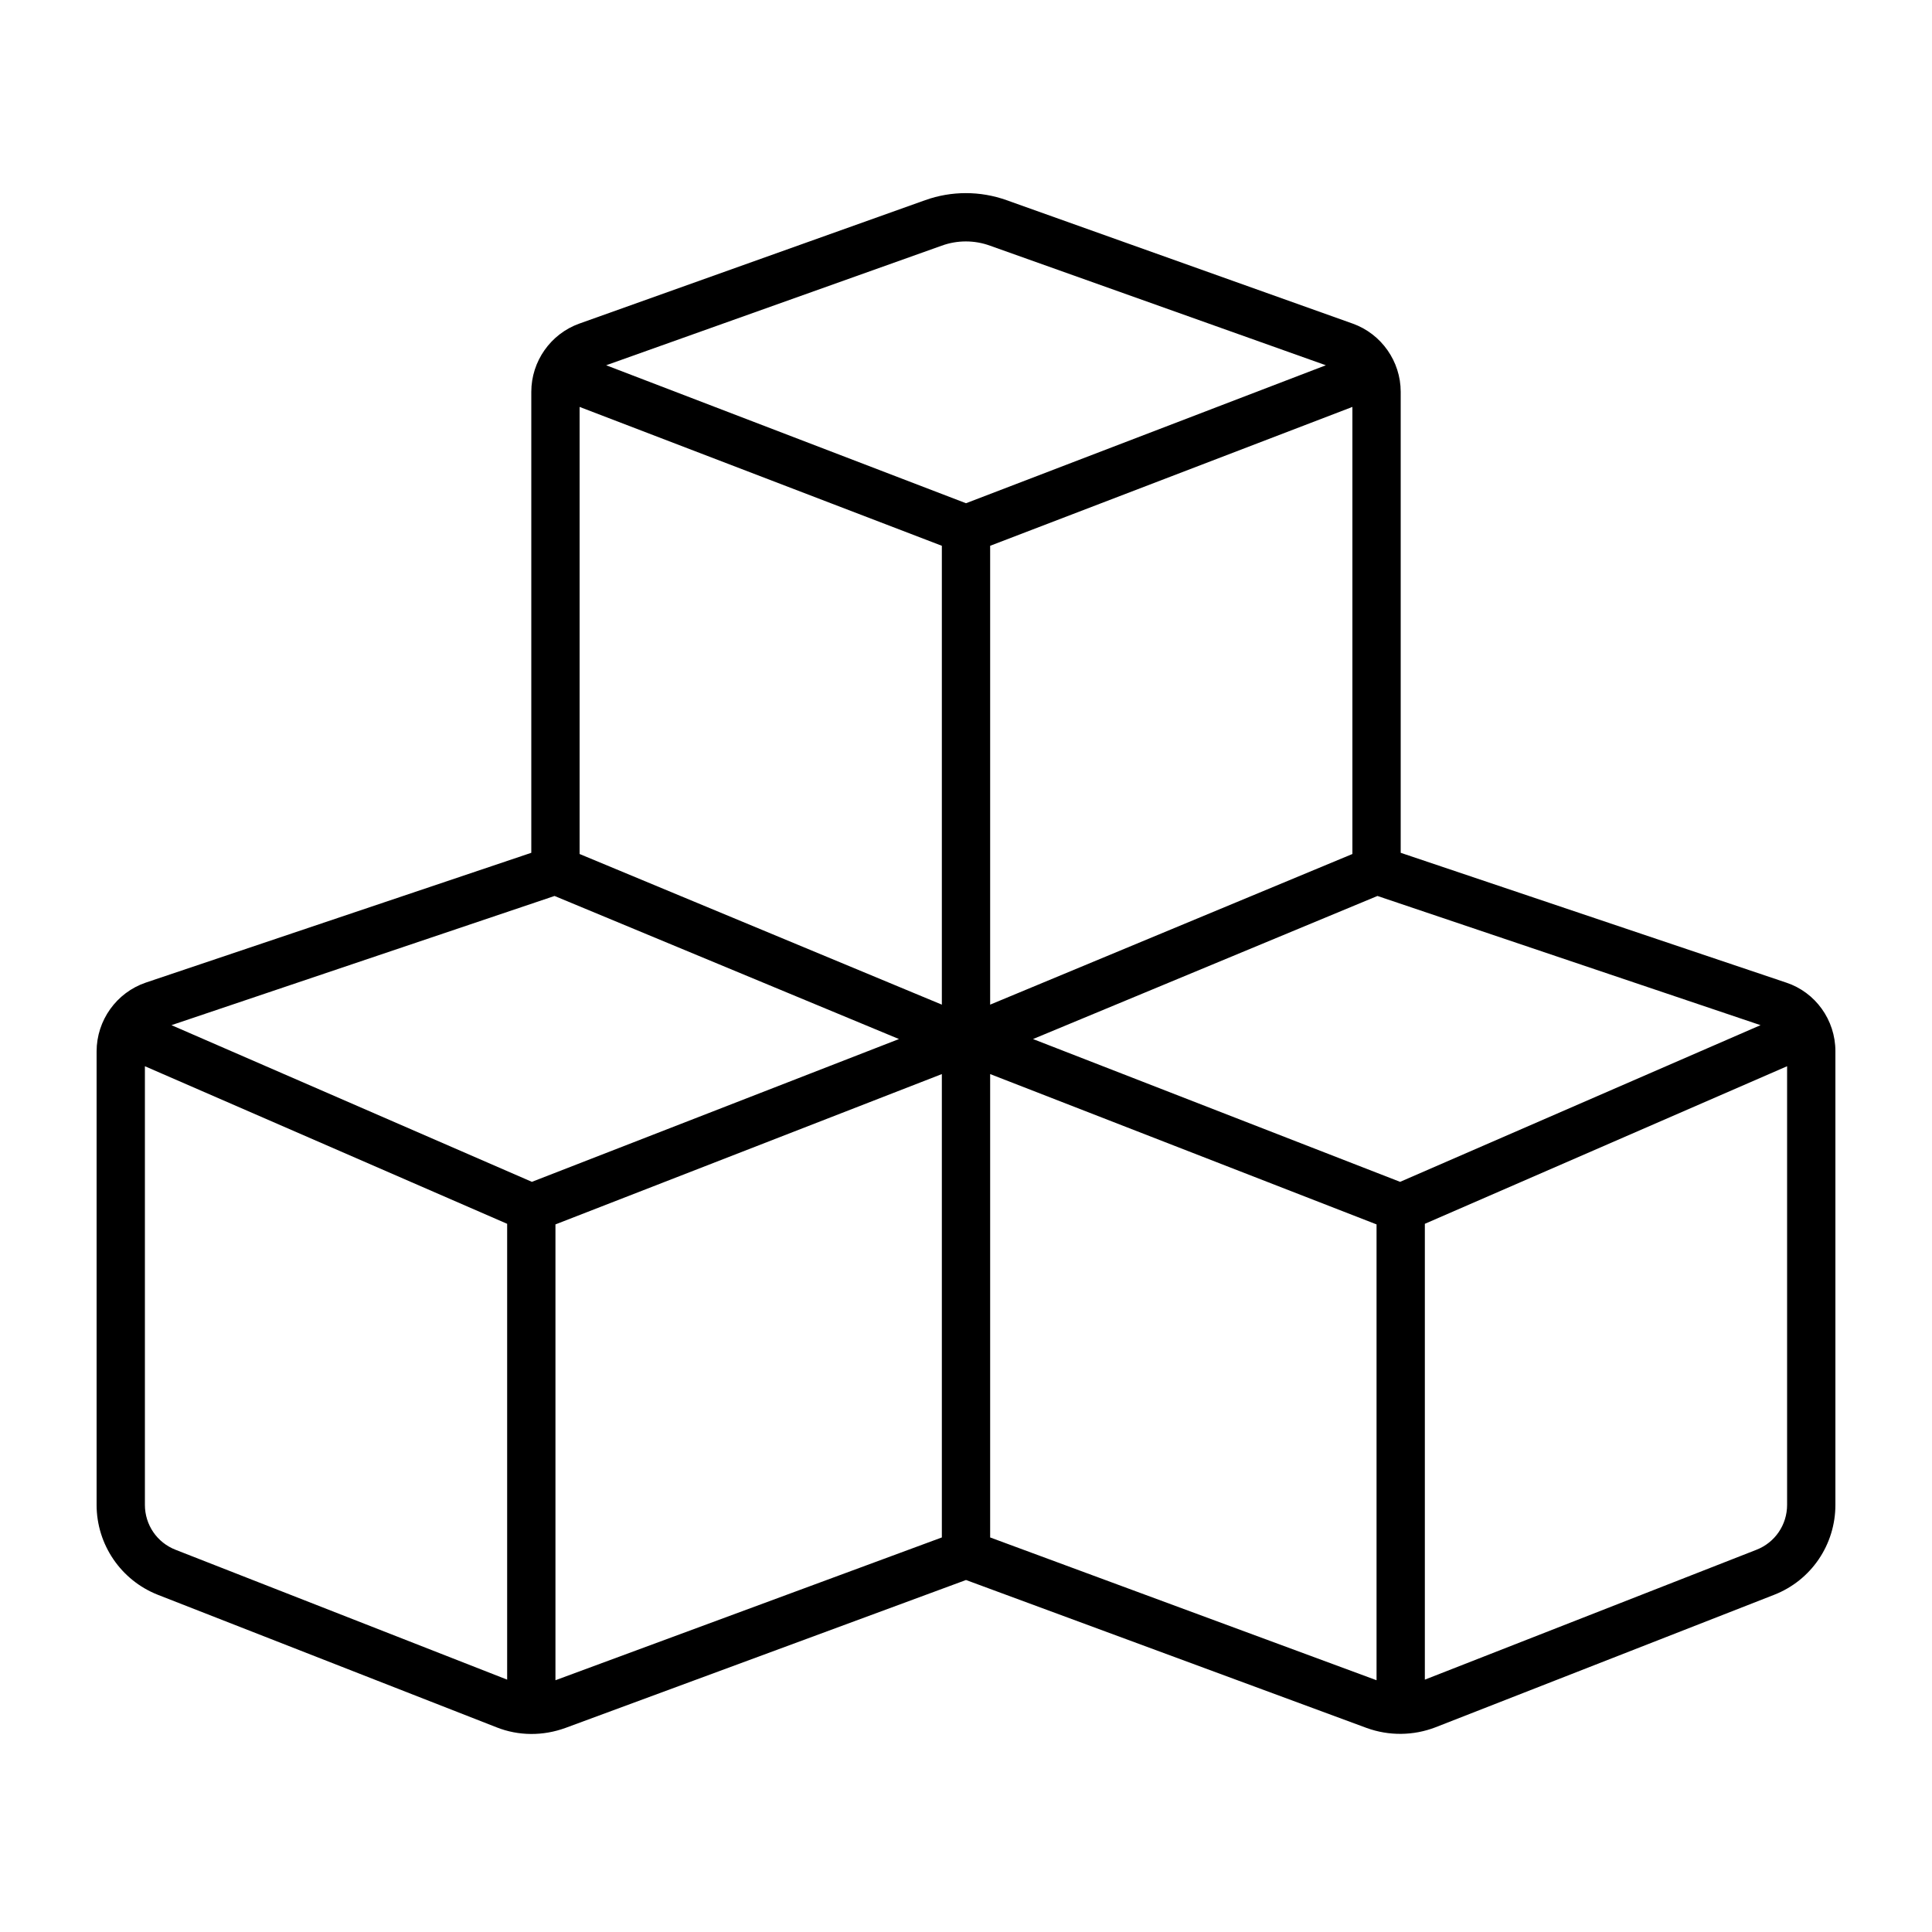
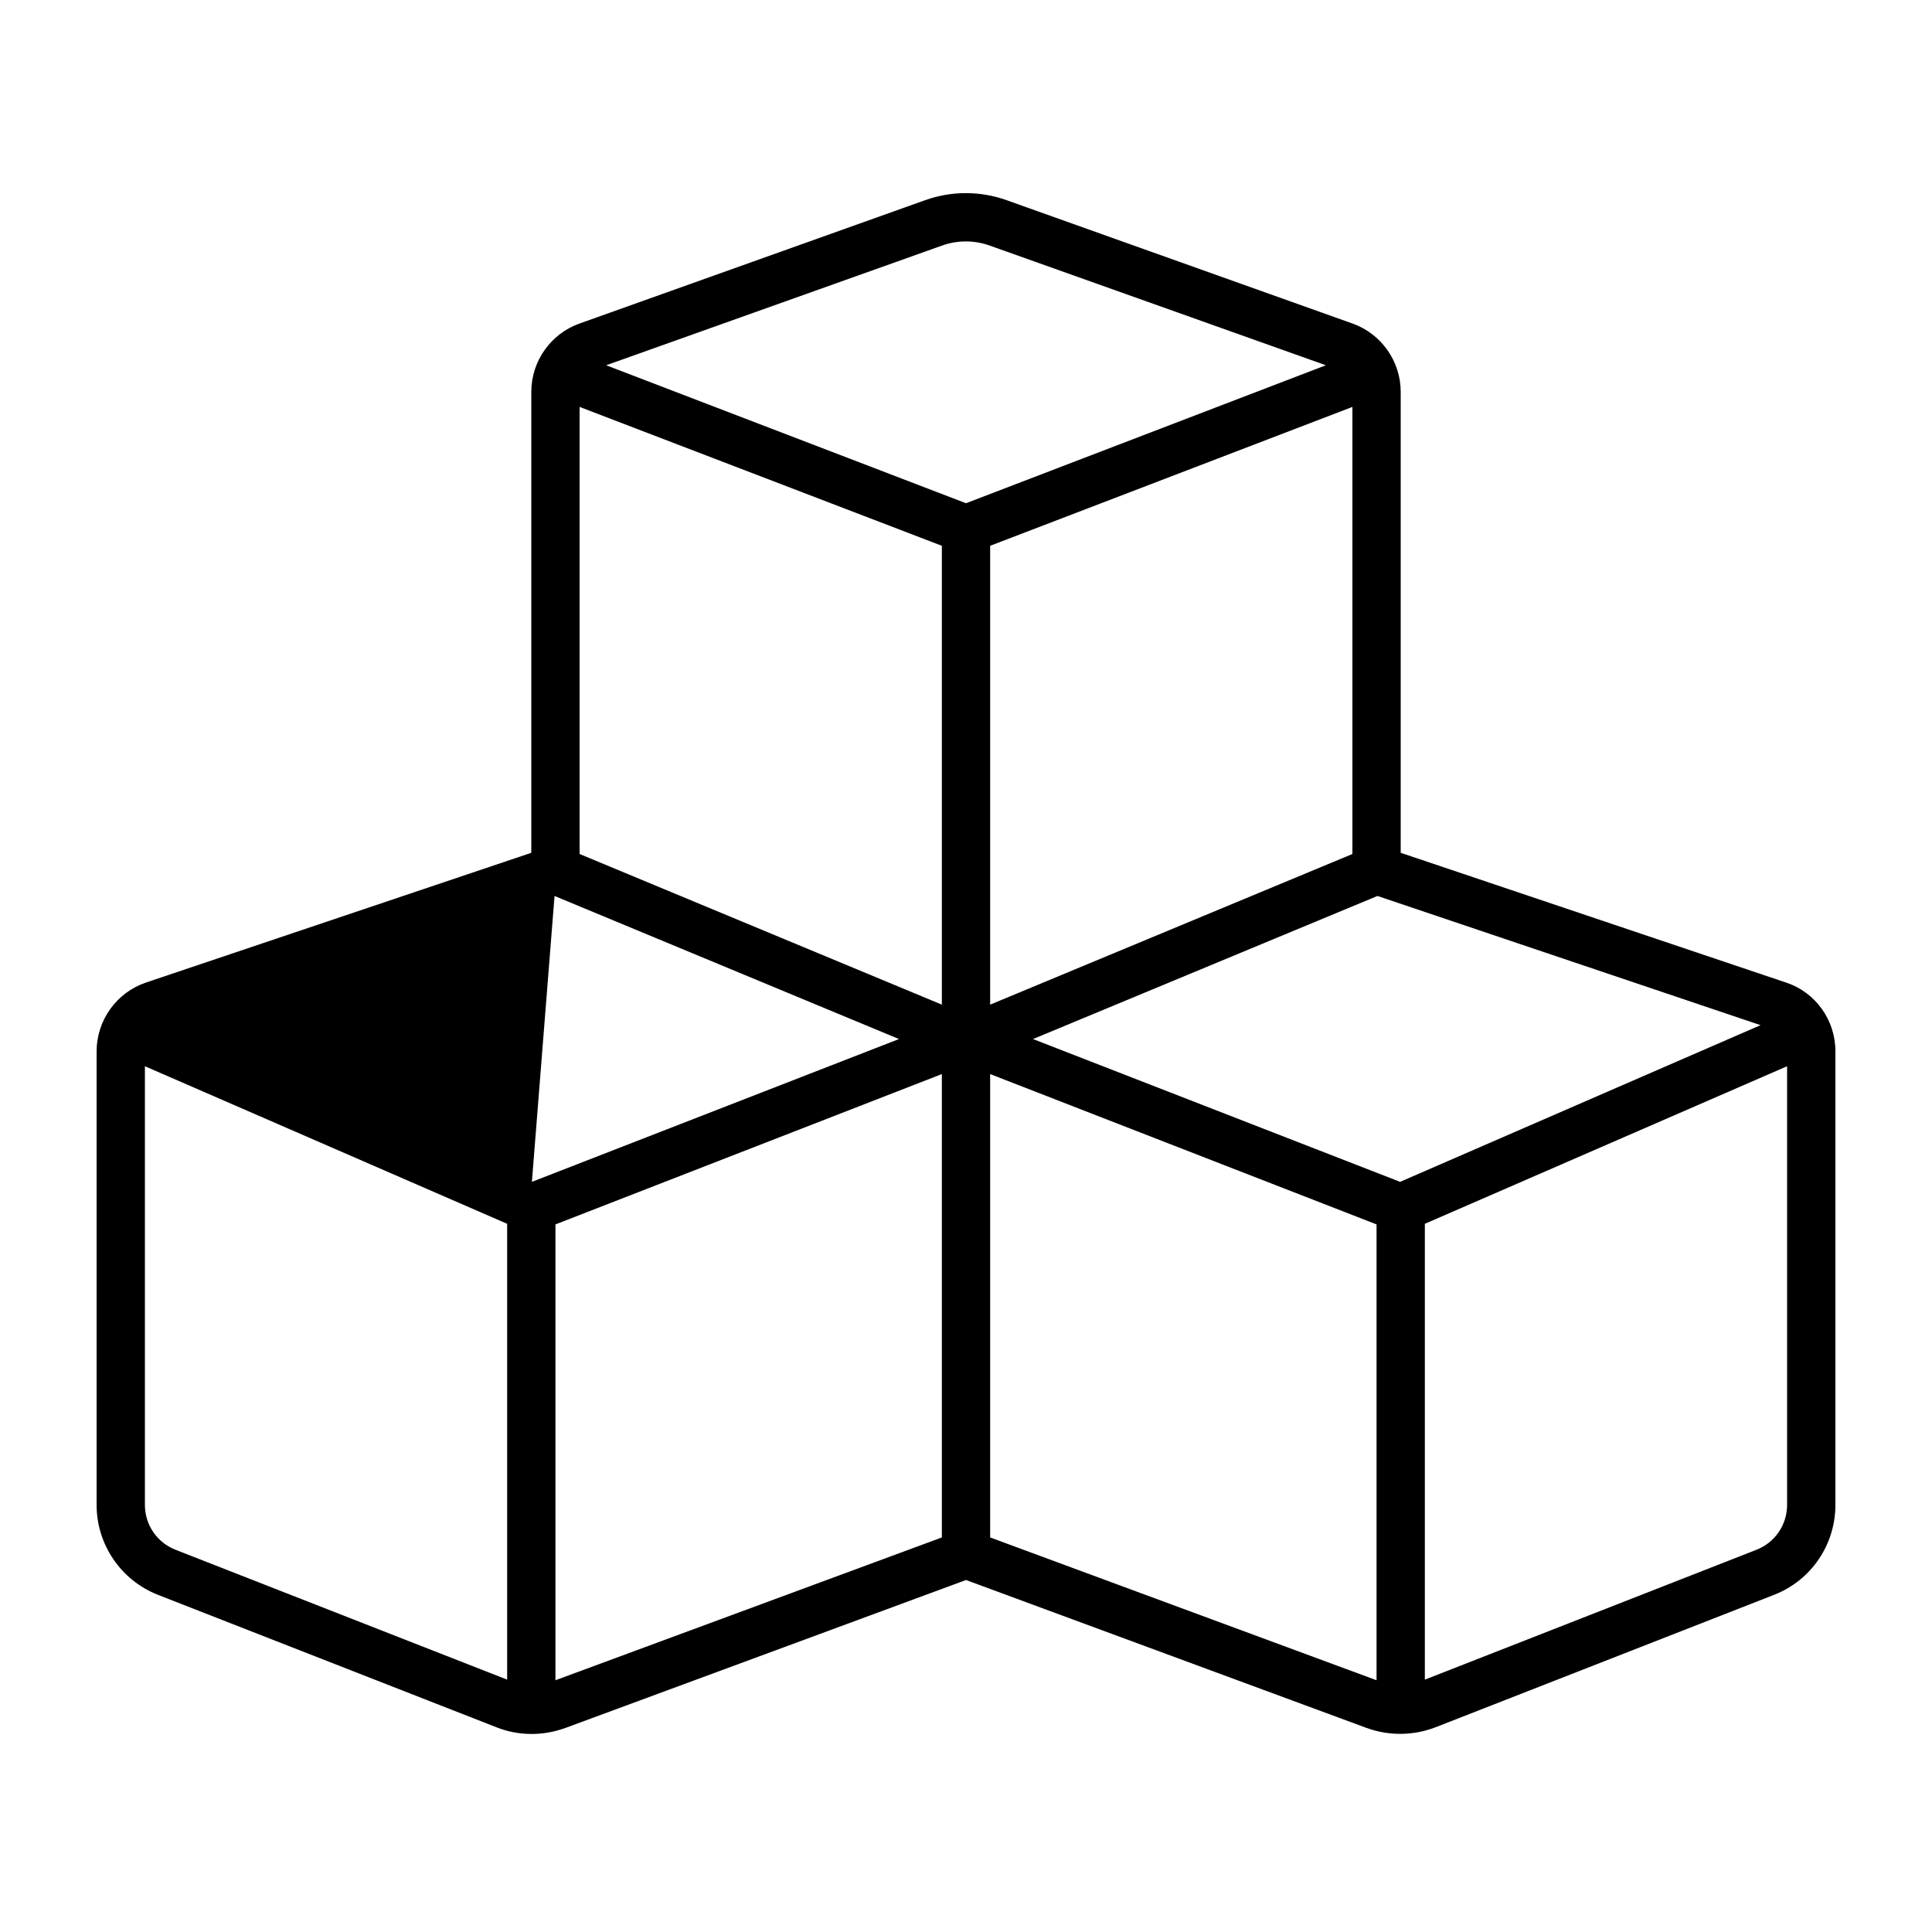
<svg xmlns="http://www.w3.org/2000/svg" width="100" height="100" viewBox="0 0 100 100" fill="none">
  <g id="cubes">
-     <path id="Primary" d="M48.734 12.719C49.547 12.422 50.438 12.422 51.25 12.719L68.625 18.906L50 26.047L31.375 18.906L48.734 12.719ZM27.5 44.141L7.547 50.859C6.031 51.375 5 52.812 5 54.422V77.891C5 79.953 6.266 81.797 8.172 82.547L25.703 89.406C26.844 89.859 28.109 89.859 29.266 89.438L50 81.781L70.734 89.438C71.891 89.859 73.156 89.844 74.297 89.406L91.828 82.547C93.75 81.797 95 79.953 95 77.891V54.406C95 52.797 93.969 51.359 92.453 50.859L72.5 44.141V20.281C72.5 18.703 71.5 17.281 70.016 16.75L52.094 10.359C50.734 9.875 49.25 9.875 47.891 10.359L29.984 16.75C28.5 17.281 27.5 18.703 27.5 20.281V44.141ZM30 44.203V21.062L48.75 28.25V52L30 44.203ZM51.25 55.594L71.25 63.375V86.969L51.25 79.578V55.594ZM28.703 46.375L46.531 53.781L27.531 61.172L8.875 53.062L28.703 46.375ZM7.5 77.891V55.188L26.25 63.344V86.938L9.094 80.219C8.125 79.844 7.5 78.922 7.5 77.891ZM28.75 86.969V63.375L48.75 55.594V79.578L28.75 86.969ZM51.25 28.25L70 21.062V44.203L51.25 52V28.25ZM53.469 53.781L71.297 46.375L91.125 53.062L72.469 61.172L53.469 53.781ZM90.906 80.219L73.75 86.938V63.344L92.5 55.188V77.891C92.5 78.922 91.875 79.844 90.906 80.219Z" fill="black" />
+     <path id="Primary" d="M48.734 12.719C49.547 12.422 50.438 12.422 51.25 12.719L68.625 18.906L50 26.047L31.375 18.906L48.734 12.719ZM27.5 44.141L7.547 50.859C6.031 51.375 5 52.812 5 54.422V77.891C5 79.953 6.266 81.797 8.172 82.547L25.703 89.406C26.844 89.859 28.109 89.859 29.266 89.438L50 81.781L70.734 89.438C71.891 89.859 73.156 89.844 74.297 89.406L91.828 82.547C93.75 81.797 95 79.953 95 77.891V54.406C95 52.797 93.969 51.359 92.453 50.859L72.5 44.141V20.281C72.5 18.703 71.5 17.281 70.016 16.75L52.094 10.359C50.734 9.875 49.25 9.875 47.891 10.359L29.984 16.75C28.5 17.281 27.5 18.703 27.5 20.281V44.141ZM30 44.203V21.062L48.75 28.25V52L30 44.203ZM51.25 55.594L71.25 63.375V86.969L51.25 79.578V55.594ZM28.703 46.375L46.531 53.781L27.531 61.172L28.703 46.375ZM7.5 77.891V55.188L26.25 63.344V86.938L9.094 80.219C8.125 79.844 7.5 78.922 7.5 77.891ZM28.75 86.969V63.375L48.75 55.594V79.578L28.75 86.969ZM51.25 28.25L70 21.062V44.203L51.25 52V28.25ZM53.469 53.781L71.297 46.375L91.125 53.062L72.469 61.172L53.469 53.781ZM90.906 80.219L73.75 86.938V63.344L92.5 55.188V77.891C92.5 78.922 91.875 79.844 90.906 80.219Z" fill="black" />
  </g>
</svg>